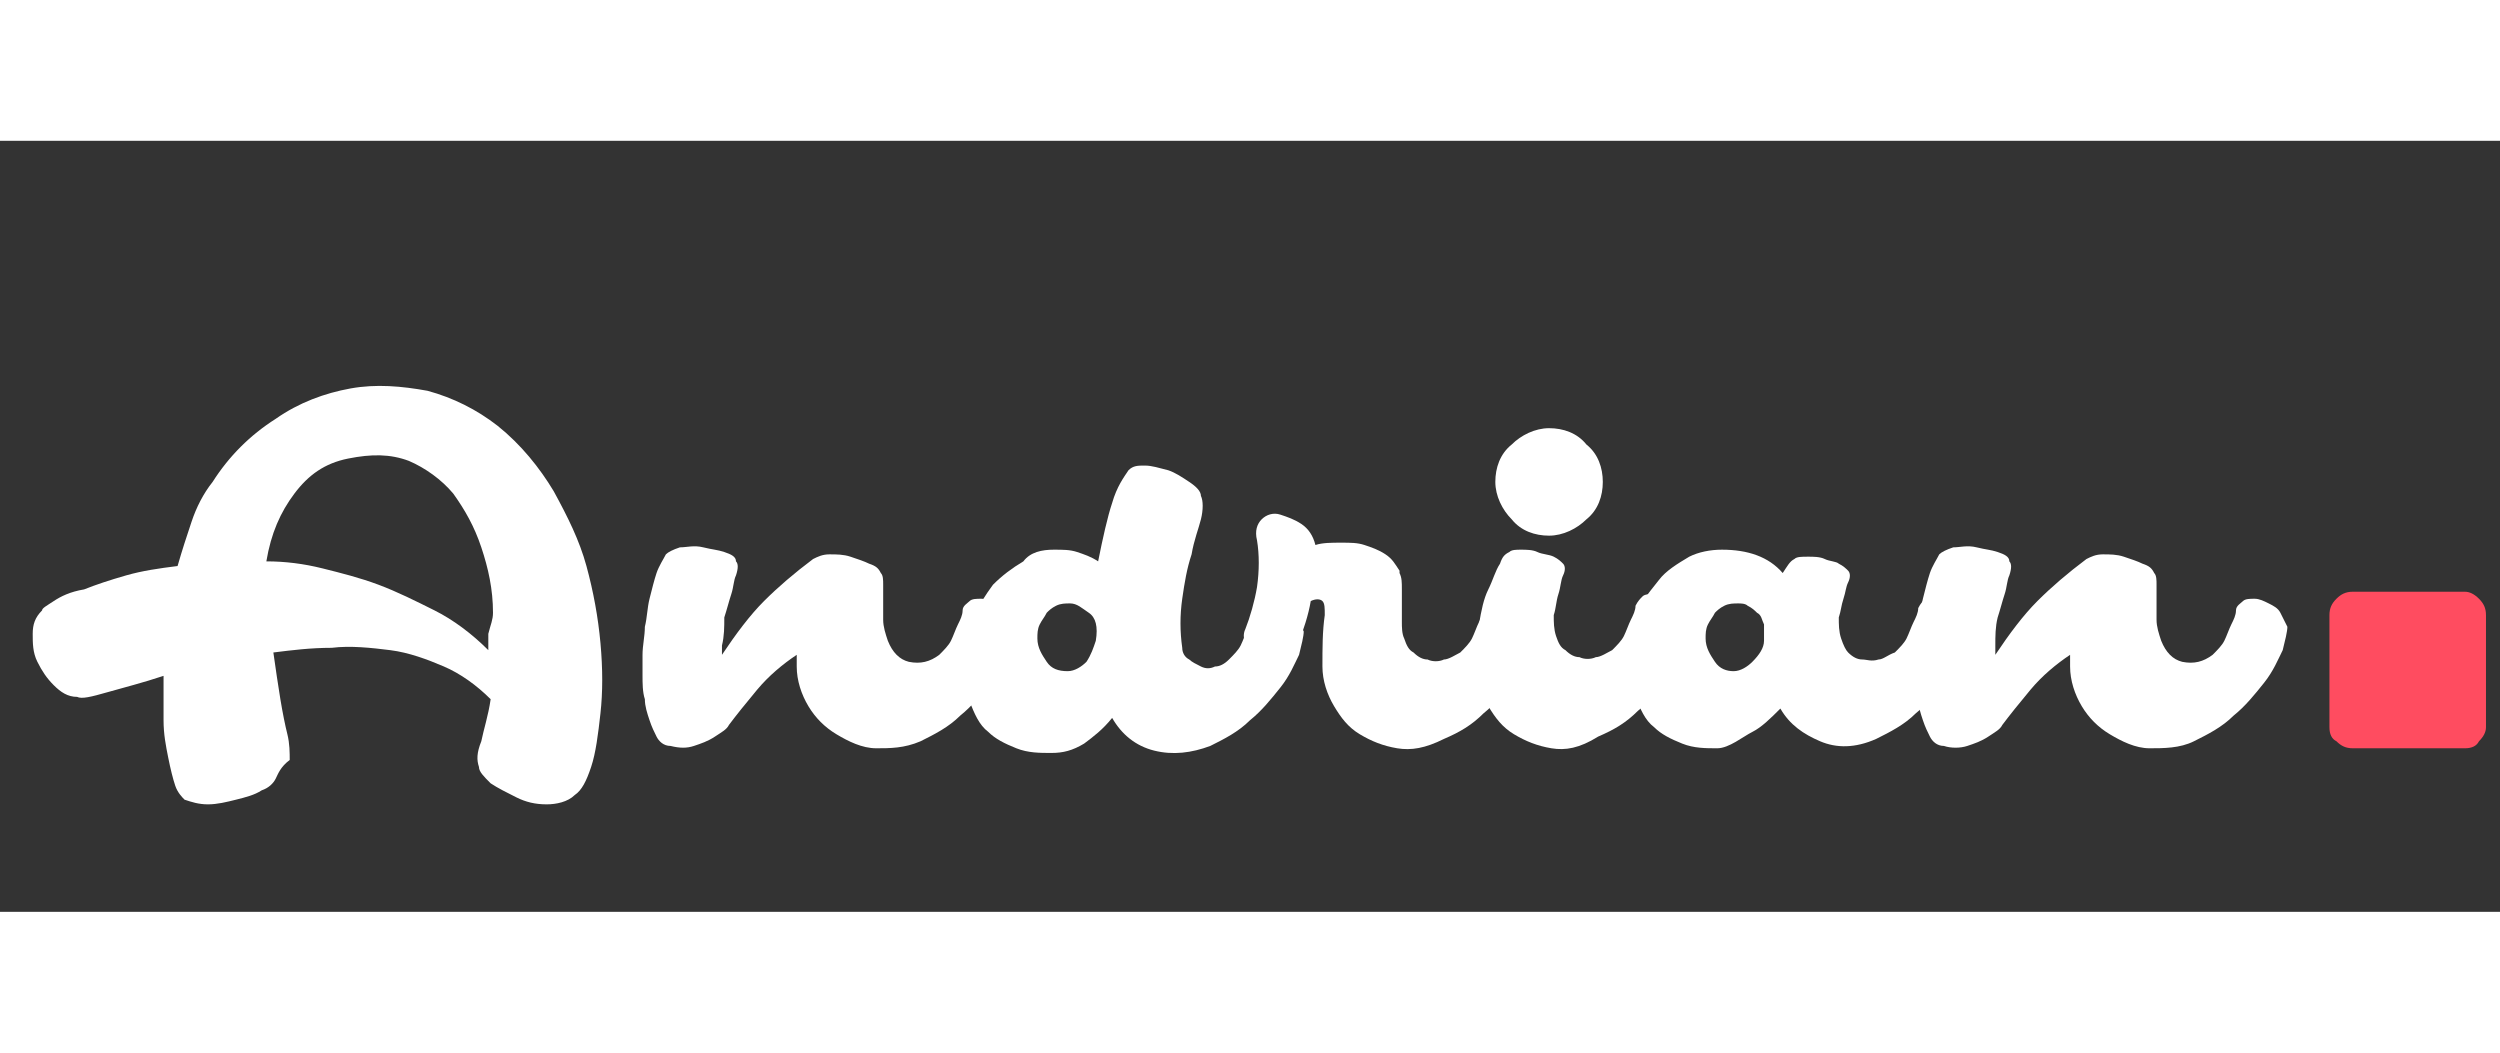
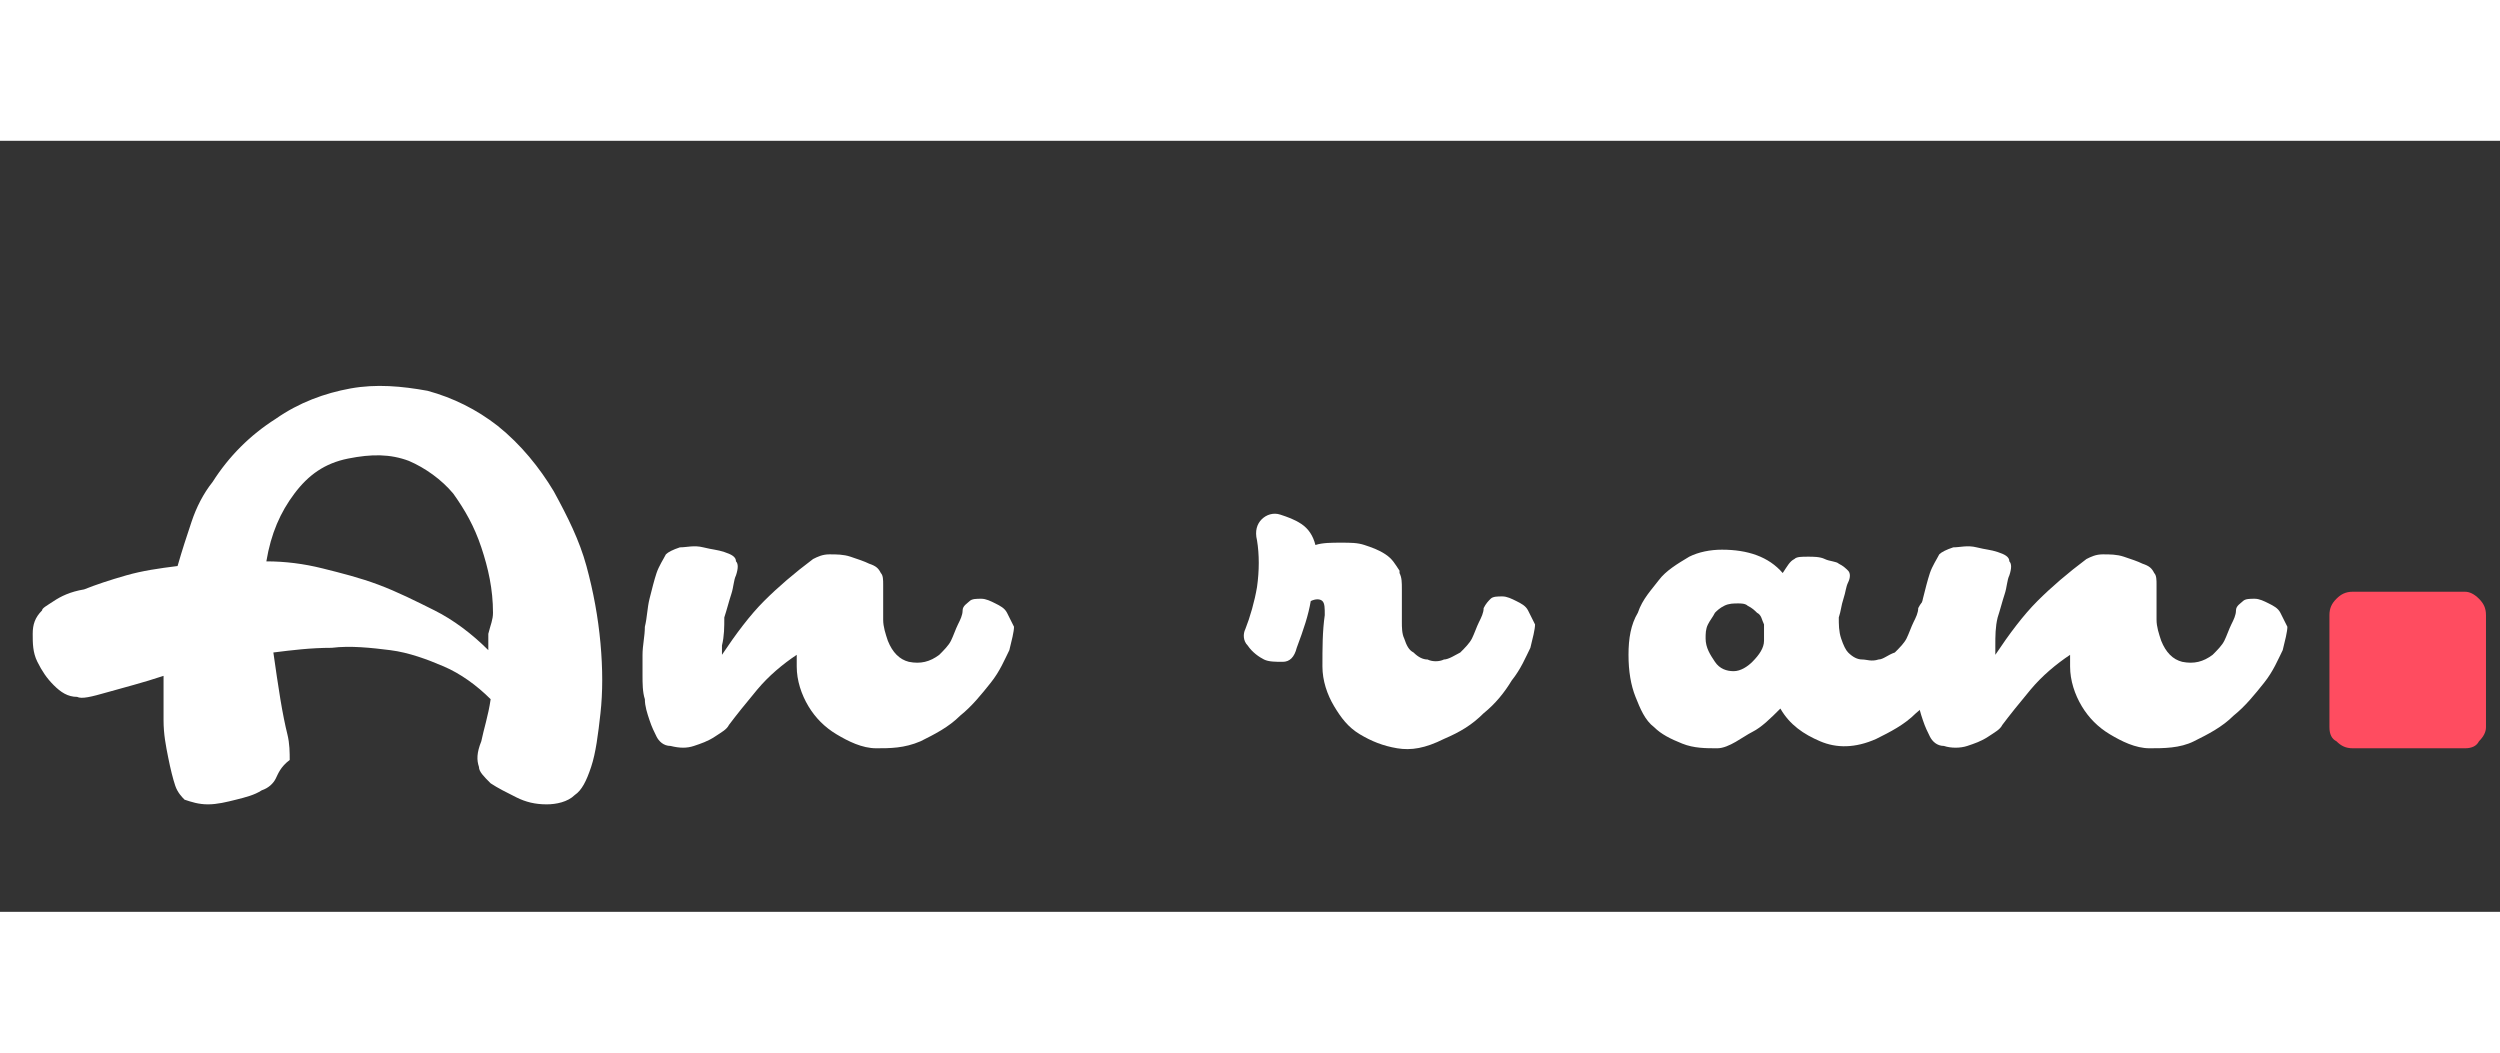
<svg xmlns="http://www.w3.org/2000/svg" width="190px" height="80px" version="1.1" id="Layer_1" x="0px" y="0px" viewBox="0 0 107 33" style="enable-background:new 0 0 107 33;" xml:space="preserve">
  <rect x="0" y="0" width="107" height="33" fill="#333333" stroke="none" />
  <style type="text/css">
	.st0{fill:#FF4C60;}
	.st1{fill:#FFFFFF;}
</style>
  <path id="_x2E_" class="st0" d="M105.5,26c0.3,0,0.5-0.1,0.6-0.3c0.2-0.2,0.3-0.4,0.3-0.6l0,0v-4.8c0-0.3-0.1-0.5-0.3-0.7  s-0.4-0.3-0.6-0.3l0,0h-4.8c-0.3,0-0.5,0.1-0.7,0.3c-0.2,0.2-0.3,0.4-0.3,0.7l0,0v4.8c0,0.3,0.1,0.5,0.3,0.6  c0.2,0.2,0.4,0.3,0.7,0.3l0,0H105.5z" />
  <g>
    <path class="st1" d="M11.8,27.3c-0.1,0.2-0.3,0.4-0.6,0.5c-0.3,0.2-0.7,0.3-1.1,0.4c-0.4,0.1-0.8,0.2-1.2,0.2c-0.4,0-0.7-0.1-1-0.2   c-0.1-0.1-0.3-0.3-0.4-0.6c-0.1-0.3-0.2-0.7-0.3-1.2c-0.1-0.5-0.2-1-0.2-1.6C7,24.3,7,23.6,7,22.9c-0.9,0.3-1.7,0.5-2.4,0.7   c-0.7,0.2-1.1,0.3-1.3,0.2c-0.4,0-0.7-0.2-1-0.5c-0.3-0.3-0.5-0.6-0.7-1c-0.2-0.4-0.2-0.8-0.2-1.2c0-0.4,0.1-0.7,0.4-1   C1.8,20,2,19.9,2.3,19.7c0.3-0.2,0.7-0.4,1.3-0.5c0.5-0.2,1.1-0.4,1.8-0.6c0.7-0.2,1.4-0.3,2.2-0.4c0.2-0.7,0.4-1.3,0.6-1.9   c0.2-0.6,0.5-1.2,0.9-1.7c0.7-1.1,1.6-2,2.7-2.7c1-0.7,2.1-1.1,3.2-1.3c1.1-0.2,2.2-0.1,3.3,0.1c1.1,0.3,2.1,0.8,3,1.5   c1,0.8,1.8,1.8,2.4,2.8c0.6,1.1,1.1,2.1,1.4,3.2s0.5,2.2,0.6,3.3s0.1,2.1,0,3c-0.1,0.9-0.2,1.7-0.4,2.3c-0.2,0.6-0.4,1-0.7,1.2   c-0.3,0.3-0.8,0.4-1.2,0.4c-0.5,0-0.9-0.1-1.3-0.3c-0.4-0.2-0.8-0.4-1.1-0.6c-0.3-0.3-0.5-0.5-0.5-0.7c-0.1-0.3-0.1-0.6,0.1-1.1   c0.1-0.5,0.3-1.1,0.4-1.8c-0.6-0.6-1.3-1.1-2-1.4c-0.7-0.3-1.5-0.6-2.3-0.7c-0.8-0.1-1.7-0.2-2.5-0.1c-0.9,0-1.7,0.1-2.5,0.2   c0.1,0.7,0.2,1.4,0.3,2s0.2,1.1,0.3,1.5c0.1,0.4,0.1,0.8,0.1,1.1C12,26.8,11.9,27.1,11.8,27.3z M21.1,20.2c0-1-0.2-1.9-0.5-2.8   c-0.3-0.9-0.7-1.6-1.2-2.3c-0.5-0.6-1.2-1.1-1.9-1.4c-0.8-0.3-1.6-0.3-2.6-0.1c-1,0.2-1.7,0.7-2.3,1.5c-0.6,0.8-1,1.7-1.2,2.9   c0.8,0,1.6,0.1,2.4,0.3s1.6,0.4,2.4,0.7c0.8,0.3,1.6,0.7,2.4,1.1s1.6,1,2.3,1.7c0-0.2,0-0.5,0-0.7C21,20.7,21.1,20.5,21.1,20.2z" />
    <path class="st1" d="M30.9,21.6c0,0.1,0,0.2,0,0.2s0,0.1,0,0.2c0.6-0.9,1.2-1.7,1.8-2.3c0.6-0.6,1.3-1.2,2.1-1.8l0,0   c0.2-0.1,0.4-0.2,0.7-0.2c0.3,0,0.6,0,0.9,0.1c0.3,0.1,0.6,0.2,0.8,0.3c0.3,0.1,0.4,0.2,0.5,0.4c0.1,0.1,0.1,0.3,0.1,0.5   c0,0.2,0,0.4,0,0.7c0,0.3,0,0.5,0,0.8c0,0.3,0.1,0.6,0.2,0.9c0.2,0.5,0.5,0.8,0.9,0.9c0.5,0.1,0.9,0,1.3-0.3   c0.2-0.2,0.4-0.4,0.5-0.6c0.1-0.2,0.2-0.5,0.3-0.7c0.1-0.2,0.2-0.4,0.2-0.6s0.2-0.3,0.3-0.4c0.1-0.1,0.3-0.1,0.5-0.1   c0.2,0,0.4,0.1,0.6,0.2c0.2,0.1,0.4,0.2,0.5,0.4c0.1,0.2,0.2,0.4,0.3,0.6c0,0.2-0.1,0.6-0.2,1c-0.2,0.4-0.4,0.9-0.8,1.4   c-0.4,0.5-0.8,1-1.3,1.4c-0.5,0.5-1.1,0.8-1.7,1.1c-0.7,0.3-1.3,0.3-1.9,0.3s-1.2-0.3-1.7-0.6c-0.5-0.3-0.9-0.7-1.2-1.2   c-0.3-0.5-0.5-1.1-0.5-1.7l0-0.5c-0.6,0.4-1.2,0.9-1.7,1.5c-0.5,0.6-0.9,1.1-1.2,1.5c-0.1,0.2-0.3,0.3-0.6,0.5   c-0.3,0.2-0.6,0.3-0.9,0.4s-0.6,0.1-1,0c-0.3,0-0.5-0.2-0.6-0.4c-0.1-0.2-0.2-0.4-0.3-0.7c-0.1-0.3-0.2-0.6-0.2-0.9   c-0.1-0.3-0.1-0.7-0.1-1s0-0.6,0-0.9c0-0.4,0.1-0.8,0.1-1.2c0.1-0.4,0.1-0.8,0.2-1.2c0.1-0.4,0.2-0.8,0.3-1.1   c0.1-0.3,0.3-0.6,0.4-0.8c0.1-0.1,0.3-0.2,0.6-0.3c0.3,0,0.6-0.1,1,0s0.6,0.1,0.9,0.2s0.5,0.2,0.5,0.4c0.1,0.1,0.1,0.3,0,0.6   c-0.1,0.2-0.1,0.5-0.2,0.8c-0.1,0.3-0.2,0.7-0.3,1C31,20.8,31,21.2,30.9,21.6z" />
-     <path class="st1" d="M45.1,17.5c0.4,0,0.7,0,1,0.1c0.3,0.1,0.6,0.2,0.9,0.4c0.2-1,0.4-1.9,0.6-2.5c0.2-0.7,0.5-1.1,0.7-1.4   c0.2-0.2,0.4-0.2,0.7-0.2c0.3,0,0.6,0.1,1,0.2c0.3,0.1,0.6,0.3,0.9,0.5c0.3,0.2,0.5,0.4,0.5,0.6c0.1,0.2,0.1,0.6,0,1   s-0.3,0.9-0.4,1.5c-0.2,0.6-0.3,1.2-0.4,1.9c-0.1,0.7-0.1,1.4,0,2.1c0,0.2,0.1,0.4,0.3,0.5c0.1,0.1,0.3,0.2,0.5,0.3   c0.2,0.1,0.4,0.1,0.6,0c0.2,0,0.4-0.1,0.6-0.3c0.2-0.2,0.4-0.4,0.5-0.6c0.1-0.2,0.2-0.5,0.3-0.7s0.2-0.4,0.2-0.6s0.2-0.3,0.3-0.4   c0.1-0.1,0.3-0.1,0.5-0.1c0.2,0,0.4,0.1,0.6,0.2c0.2,0.1,0.4,0.2,0.5,0.4c0.1,0.2,0.2,0.4,0.3,0.6c0,0.2-0.1,0.6-0.2,1   c-0.2,0.4-0.4,0.9-0.8,1.4s-0.8,1-1.3,1.4c-0.5,0.5-1.1,0.8-1.7,1.1c-0.8,0.3-1.6,0.4-2.4,0.2c-0.8-0.2-1.4-0.7-1.8-1.4   c-0.4,0.5-0.8,0.8-1.2,1.1c-0.5,0.3-0.9,0.4-1.4,0.4c-0.5,0-1,0-1.5-0.2s-0.9-0.4-1.2-0.7c-0.4-0.3-0.6-0.8-0.8-1.3   c-0.2-0.5-0.3-1.1-0.3-1.8c0-0.7,0.1-1.3,0.4-1.8s0.6-1,0.9-1.4c0.4-0.4,0.8-0.7,1.3-1C44.1,17.6,44.6,17.5,45.1,17.5z M46.9,21.4   c0.1-0.6,0-1-0.3-1.2c-0.3-0.2-0.5-0.4-0.8-0.4c-0.2,0-0.4,0-0.6,0.1c-0.2,0.1-0.3,0.2-0.4,0.3c-0.1,0.2-0.2,0.3-0.3,0.5   c-0.1,0.2-0.1,0.4-0.1,0.6c0,0.4,0.2,0.7,0.4,1c0.2,0.3,0.5,0.4,0.9,0.4c0.3,0,0.6-0.2,0.8-0.4C46.7,22,46.8,21.7,46.9,21.4z" />
    <path class="st1" d="M55.5,21.7c-0.1,0.4-0.3,0.6-0.6,0.6c-0.3,0-0.6,0-0.8-0.1s-0.5-0.3-0.7-0.6c-0.2-0.2-0.2-0.5-0.1-0.7   c0.2-0.5,0.4-1.2,0.5-1.8c0.1-0.7,0.1-1.4,0-2c-0.1-0.4,0-0.7,0.2-0.9c0.2-0.2,0.5-0.3,0.8-0.2s0.6,0.2,0.9,0.4   c0.3,0.2,0.5,0.5,0.6,0.9c0.3-0.1,0.7-0.1,1.1-0.1c0.4,0,0.7,0,1,0.1c0.3,0.1,0.6,0.2,0.9,0.4c0.3,0.2,0.4,0.4,0.6,0.7   c0,0,0,0.1,0,0.1c0.1,0.2,0.1,0.4,0.1,0.7s0,0.5,0,0.7c0,0.2,0,0.5,0,0.7c0,0.2,0,0.5,0.1,0.7c0.1,0.3,0.2,0.5,0.4,0.6   c0.2,0.2,0.4,0.3,0.6,0.3c0.2,0.1,0.5,0.1,0.7,0c0.2,0,0.5-0.2,0.7-0.3c0.2-0.2,0.4-0.4,0.5-0.6s0.2-0.5,0.3-0.7   c0.1-0.2,0.2-0.4,0.2-0.6c0.1-0.2,0.2-0.3,0.3-0.4c0.1-0.1,0.3-0.1,0.5-0.1c0.2,0,0.4,0.1,0.6,0.2c0.2,0.1,0.4,0.2,0.5,0.4   c0.1,0.2,0.2,0.4,0.3,0.6c0,0.2-0.1,0.6-0.2,1c-0.2,0.4-0.4,0.9-0.8,1.4c-0.3,0.5-0.7,1-1.2,1.4c-0.5,0.5-1,0.8-1.7,1.1   C61,26,60.4,26.1,59.8,26c-0.6-0.1-1.1-0.3-1.6-0.6c-0.5-0.3-0.8-0.7-1.1-1.2s-0.5-1.1-0.5-1.7c0-0.8,0-1.5,0.1-2.2   c0-0.3,0-0.5-0.1-0.6c-0.1-0.1-0.3-0.1-0.5,0C56,20.3,55.8,20.9,55.5,21.7z" />
-     <path class="st1" d="M64.6,17.6c0.1-0.1,0.3-0.1,0.5-0.1s0.5,0,0.7,0.1c0.2,0.1,0.5,0.1,0.7,0.2c0.2,0.1,0.3,0.2,0.4,0.3   c0.1,0.1,0.1,0.3,0,0.5c-0.1,0.2-0.1,0.5-0.2,0.8c-0.1,0.3-0.1,0.6-0.2,0.9c0,0.3,0,0.6,0.1,0.9c0.1,0.3,0.2,0.5,0.4,0.6   c0.2,0.2,0.4,0.3,0.6,0.3c0.2,0.1,0.5,0.1,0.7,0c0.2,0,0.5-0.2,0.7-0.3c0.2-0.2,0.4-0.4,0.5-0.6s0.2-0.5,0.3-0.7s0.2-0.4,0.2-0.6   c0.1-0.2,0.2-0.3,0.3-0.4c0.1-0.1,0.3-0.1,0.5-0.1c0.2,0,0.4,0.1,0.6,0.2c0.2,0.1,0.4,0.2,0.5,0.4c0.2,0.2,0.2,0.4,0.3,0.6   c0,0.2,0,0.6-0.2,1c-0.2,0.4-0.4,0.9-0.7,1.4s-0.7,1-1.2,1.4c-0.5,0.5-1,0.8-1.7,1.1C67.6,26,67,26.1,66.4,26   c-0.6-0.1-1.1-0.3-1.6-0.6c-0.5-0.3-0.8-0.7-1.1-1.2c-0.3-0.5-0.5-1.1-0.5-1.7c0-0.6,0-1.2,0.1-1.8c0.1-0.6,0.2-1.1,0.4-1.5   c0.2-0.4,0.3-0.8,0.5-1.1C64.3,17.8,64.4,17.7,64.6,17.6z M68.6,14.6c0,0.6-0.2,1.2-0.7,1.6c-0.4,0.4-1,0.7-1.6,0.7   s-1.2-0.2-1.6-0.7c-0.4-0.4-0.7-1-0.7-1.6c0-0.6,0.2-1.2,0.7-1.6c0.4-0.4,1-0.7,1.6-0.7s1.2,0.2,1.6,0.7   C68.4,13.4,68.6,14,68.6,14.6z" />
    <path class="st1" d="M73.7,17.5c1.1,0,2,0.3,2.6,1c0.2-0.3,0.3-0.5,0.5-0.6c0.1-0.1,0.3-0.1,0.6-0.1c0.2,0,0.5,0,0.7,0.1   c0.2,0.1,0.5,0.1,0.6,0.2c0.2,0.1,0.3,0.2,0.4,0.3c0.1,0.1,0.1,0.3,0,0.5c-0.1,0.2-0.1,0.4-0.2,0.7s-0.1,0.5-0.2,0.8   c0,0.3,0,0.6,0.1,0.9c0.1,0.3,0.2,0.5,0.3,0.6c0.2,0.2,0.4,0.3,0.6,0.3s0.4,0.1,0.7,0c0.2,0,0.4-0.2,0.7-0.3   c0.2-0.2,0.4-0.4,0.5-0.6c0.1-0.2,0.2-0.5,0.3-0.7s0.2-0.4,0.2-0.6c0.1-0.2,0.2-0.3,0.3-0.4c0.1-0.1,0.3-0.1,0.5-0.1   c0.2,0,0.4,0.1,0.6,0.2c0.2,0.1,0.4,0.2,0.5,0.4c0.1,0.2,0.2,0.4,0.3,0.6c0,0.2-0.1,0.6-0.2,1c-0.2,0.4-0.4,0.9-0.8,1.4   s-0.8,1-1.3,1.4c-0.5,0.5-1.1,0.8-1.7,1.1c-0.9,0.4-1.7,0.4-2.4,0.1c-0.7-0.3-1.3-0.7-1.7-1.4c-0.4,0.4-0.8,0.8-1.2,1   S74,26,73.5,26c-0.5,0-1,0-1.5-0.2s-0.9-0.4-1.2-0.7c-0.4-0.3-0.6-0.8-0.8-1.3c-0.2-0.5-0.3-1.1-0.3-1.8c0-0.7,0.1-1.3,0.4-1.8   c0.2-0.6,0.6-1,0.9-1.4s0.8-0.7,1.3-1C72.7,17.6,73.2,17.5,73.7,17.5z M75.5,21.4c0-0.3,0-0.5,0-0.7c-0.1-0.2-0.1-0.4-0.3-0.5   c-0.1-0.1-0.2-0.2-0.4-0.3c-0.1-0.1-0.3-0.1-0.4-0.1c-0.2,0-0.4,0-0.6,0.1c-0.2,0.1-0.3,0.2-0.4,0.3c-0.1,0.2-0.2,0.3-0.3,0.5   c-0.1,0.2-0.1,0.4-0.1,0.6c0,0.4,0.2,0.7,0.4,1c0.2,0.3,0.5,0.4,0.8,0.4c0.3,0,0.6-0.2,0.8-0.4C75.3,22,75.5,21.7,75.5,21.4z" />
    <path class="st1" d="M85.4,21.6c0,0.1,0,0.2,0,0.2s0,0.1,0,0.2c0.6-0.9,1.2-1.7,1.8-2.3s1.3-1.2,2.1-1.8l0,0   c0.2-0.1,0.4-0.2,0.7-0.2c0.3,0,0.6,0,0.9,0.1c0.3,0.1,0.6,0.2,0.8,0.3c0.3,0.1,0.4,0.2,0.5,0.4c0.1,0.1,0.1,0.3,0.1,0.5   c0,0.2,0,0.4,0,0.7s0,0.5,0,0.8c0,0.3,0.1,0.6,0.2,0.9c0.2,0.5,0.5,0.8,0.9,0.9c0.5,0.1,0.9,0,1.3-0.3c0.2-0.2,0.4-0.4,0.5-0.6   s0.2-0.5,0.3-0.7s0.2-0.4,0.2-0.6s0.2-0.3,0.3-0.4c0.1-0.1,0.3-0.1,0.5-0.1c0.2,0,0.4,0.1,0.6,0.2c0.2,0.1,0.4,0.2,0.5,0.4   c0.1,0.2,0.2,0.4,0.3,0.6c0,0.2-0.1,0.6-0.2,1c-0.2,0.4-0.4,0.9-0.8,1.4s-0.8,1-1.3,1.4c-0.5,0.5-1.1,0.8-1.7,1.1   c-0.6,0.3-1.3,0.3-1.9,0.3s-1.2-0.3-1.7-0.6c-0.5-0.3-0.9-0.7-1.2-1.2c-0.3-0.5-0.5-1.1-0.5-1.7l0-0.5c-0.6,0.4-1.2,0.9-1.7,1.5   c-0.5,0.6-0.9,1.1-1.2,1.5c-0.1,0.2-0.3,0.3-0.6,0.5c-0.3,0.2-0.6,0.3-0.9,0.4c-0.3,0.1-0.7,0.1-1,0c-0.3,0-0.5-0.2-0.6-0.4   c-0.1-0.2-0.2-0.4-0.3-0.7s-0.2-0.6-0.2-0.9s-0.1-0.7-0.1-1c0-0.3,0-0.6,0-0.9c0-0.4,0.1-0.8,0.1-1.2c0.1-0.4,0.1-0.8,0.2-1.2   c0.1-0.4,0.2-0.8,0.3-1.1c0.1-0.3,0.3-0.6,0.4-0.8c0.1-0.1,0.3-0.2,0.6-0.3c0.3,0,0.6-0.1,1,0s0.6,0.1,0.9,0.2   c0.3,0.1,0.5,0.2,0.5,0.4c0.1,0.1,0.1,0.3,0,0.6c-0.1,0.2-0.1,0.5-0.2,0.8c-0.1,0.3-0.2,0.7-0.3,1C85.4,20.8,85.4,21.2,85.4,21.6z" />
  </g>
</svg>